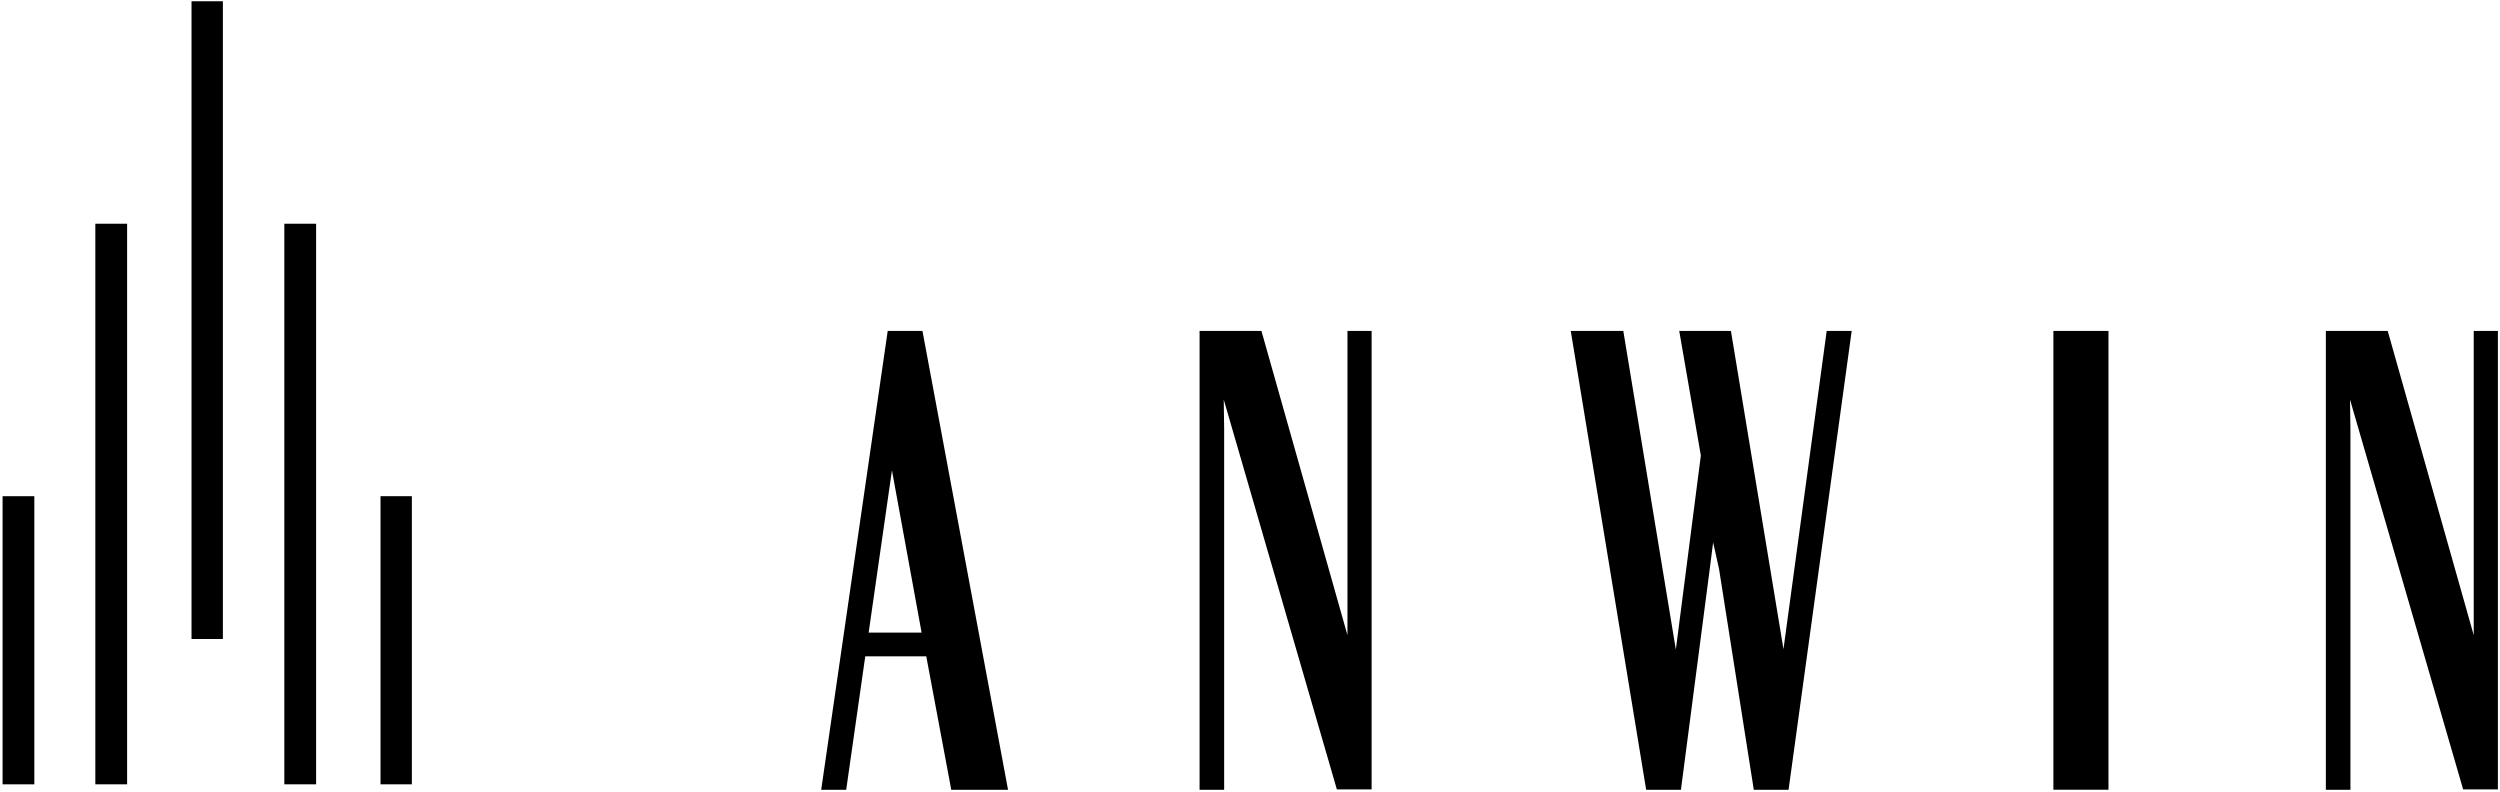
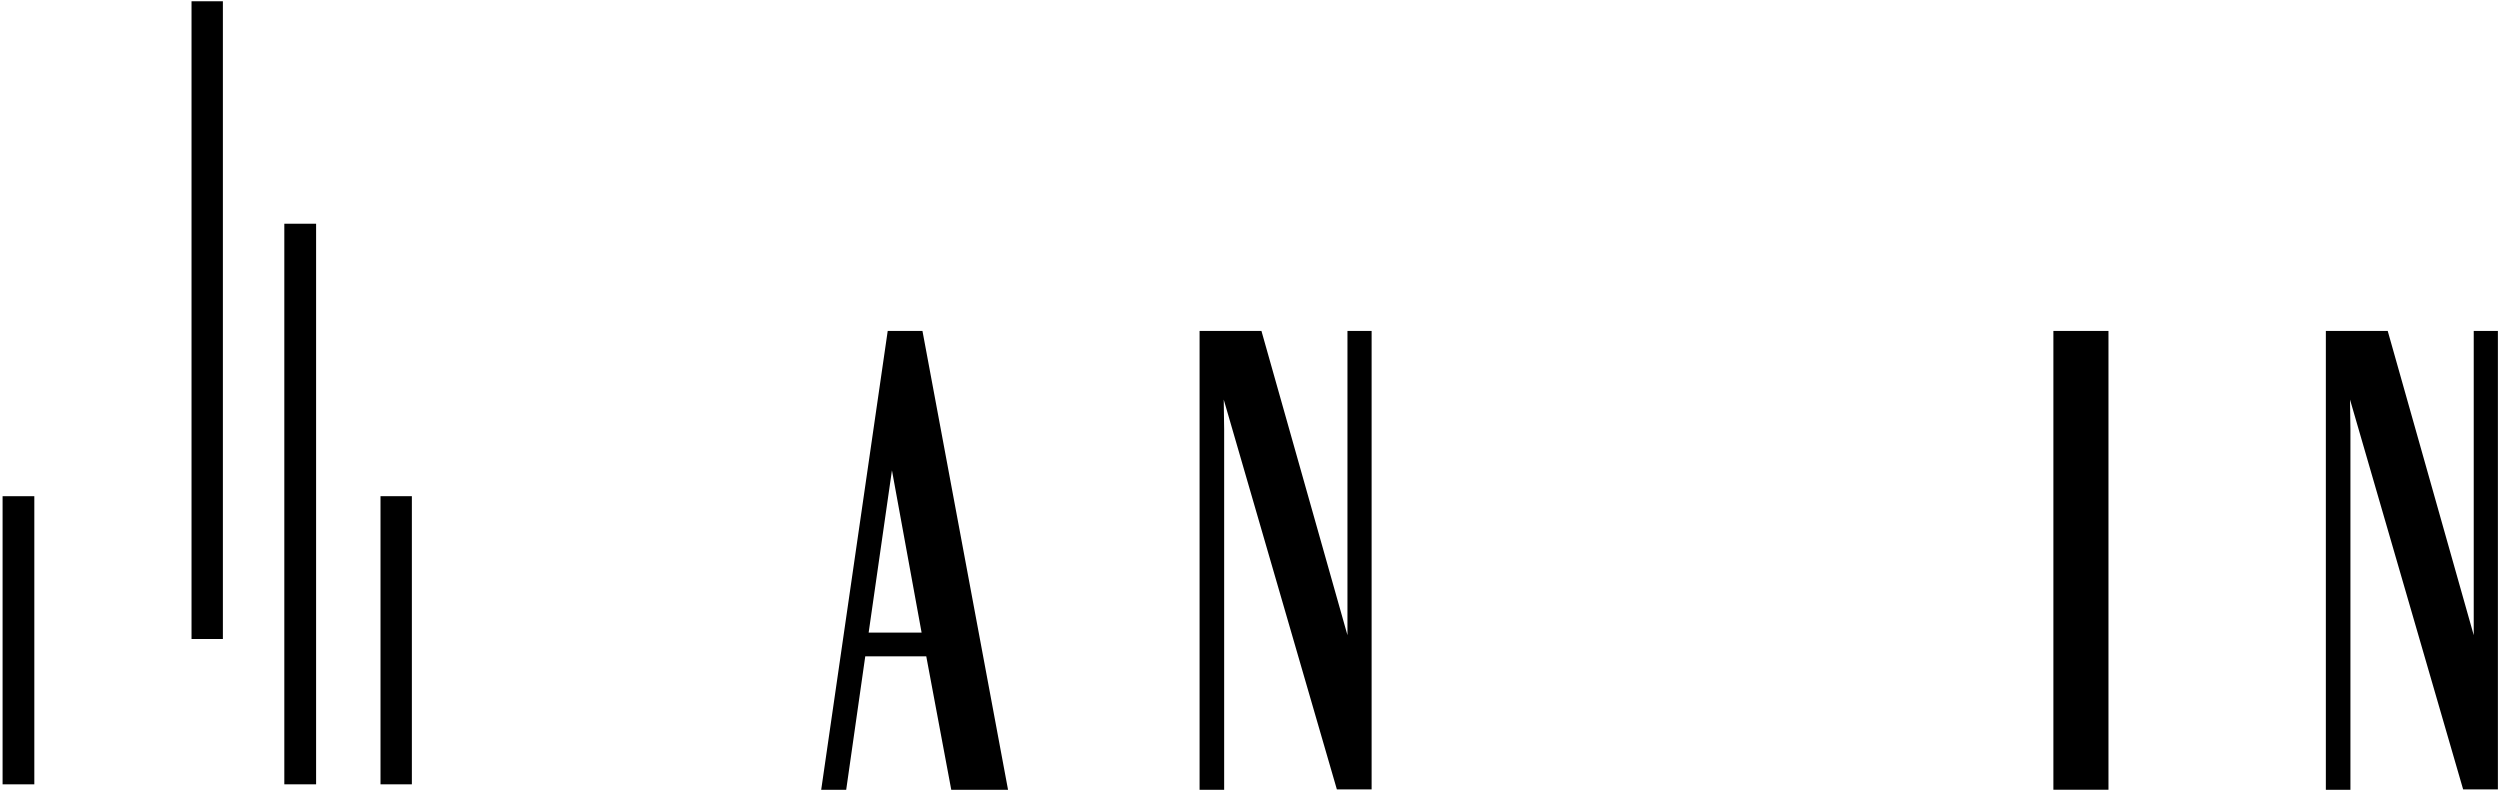
<svg xmlns="http://www.w3.org/2000/svg" version="1.2" viewBox="0 0 590 187" width="590" height="187">
  <title>LOGO_white_horiz-svg</title>
  <defs>
    <clipPath id="cp1">
      <path d="m0.61 0.26h588.91v186.12h-588.91z" />
    </clipPath>
  </defs>
  <style> .s0 { fill: #000000 } </style>
  <g id="Clip-Path" clip-path="url(#cp1)">
    <g>
      <path fill-rule="evenodd" class="s0" d="m217.7 78.1l20.2 108.3h-13.4l-5.9-31.5h-14.4l-4.5 31.5h-5.9l15.7-108.3zm-0.2 71.2l-7-38.3-5.5 38.3z" />
      <path class="s0" d="m318 149.9l-20.3-71.8h-14.6v108.3h5.8v-85.1l-0.1-7 26.7 92h8.2v-108.2h-5.7z" />
-       <path class="s0" d="m420.9 153.2l-12.4-75.1h-12.2l5.1 29.4-5.9 45.8-12.4-75.2h-12.4l17.8 108.3h8.2l6.8-52.1 0.8-6.3 1.4 6.3 8.2 52.1h8.2l14.9-108.3h-5.9z" />
      <path class="s0" d="m497.6 78.1h-13v108.3h13z" />
      <path class="s0" d="m583.8 78.1v71.8l-20.3-71.8h-14.6v108.3h5.8v-85.1l-0.1-7 26.7 92h8.2v-108.2z" />
      <path class="s0" d="m52.6 0.3h-7.4v150.5h7.4z" />
      <path class="s0" d="m67.1 185.1h7.5v-132.3h-7.5z" />
      <path class="s0" d="m97.2 117.1h-7.4v68h7.4z" />
      <path class="s0" d="m8.1 117.1h-7.5v68h7.5z" />
-       <path class="s0" d="m22.5 185.1h7.5v-132.3h-7.5z" />
    </g>
  </g>
</svg>